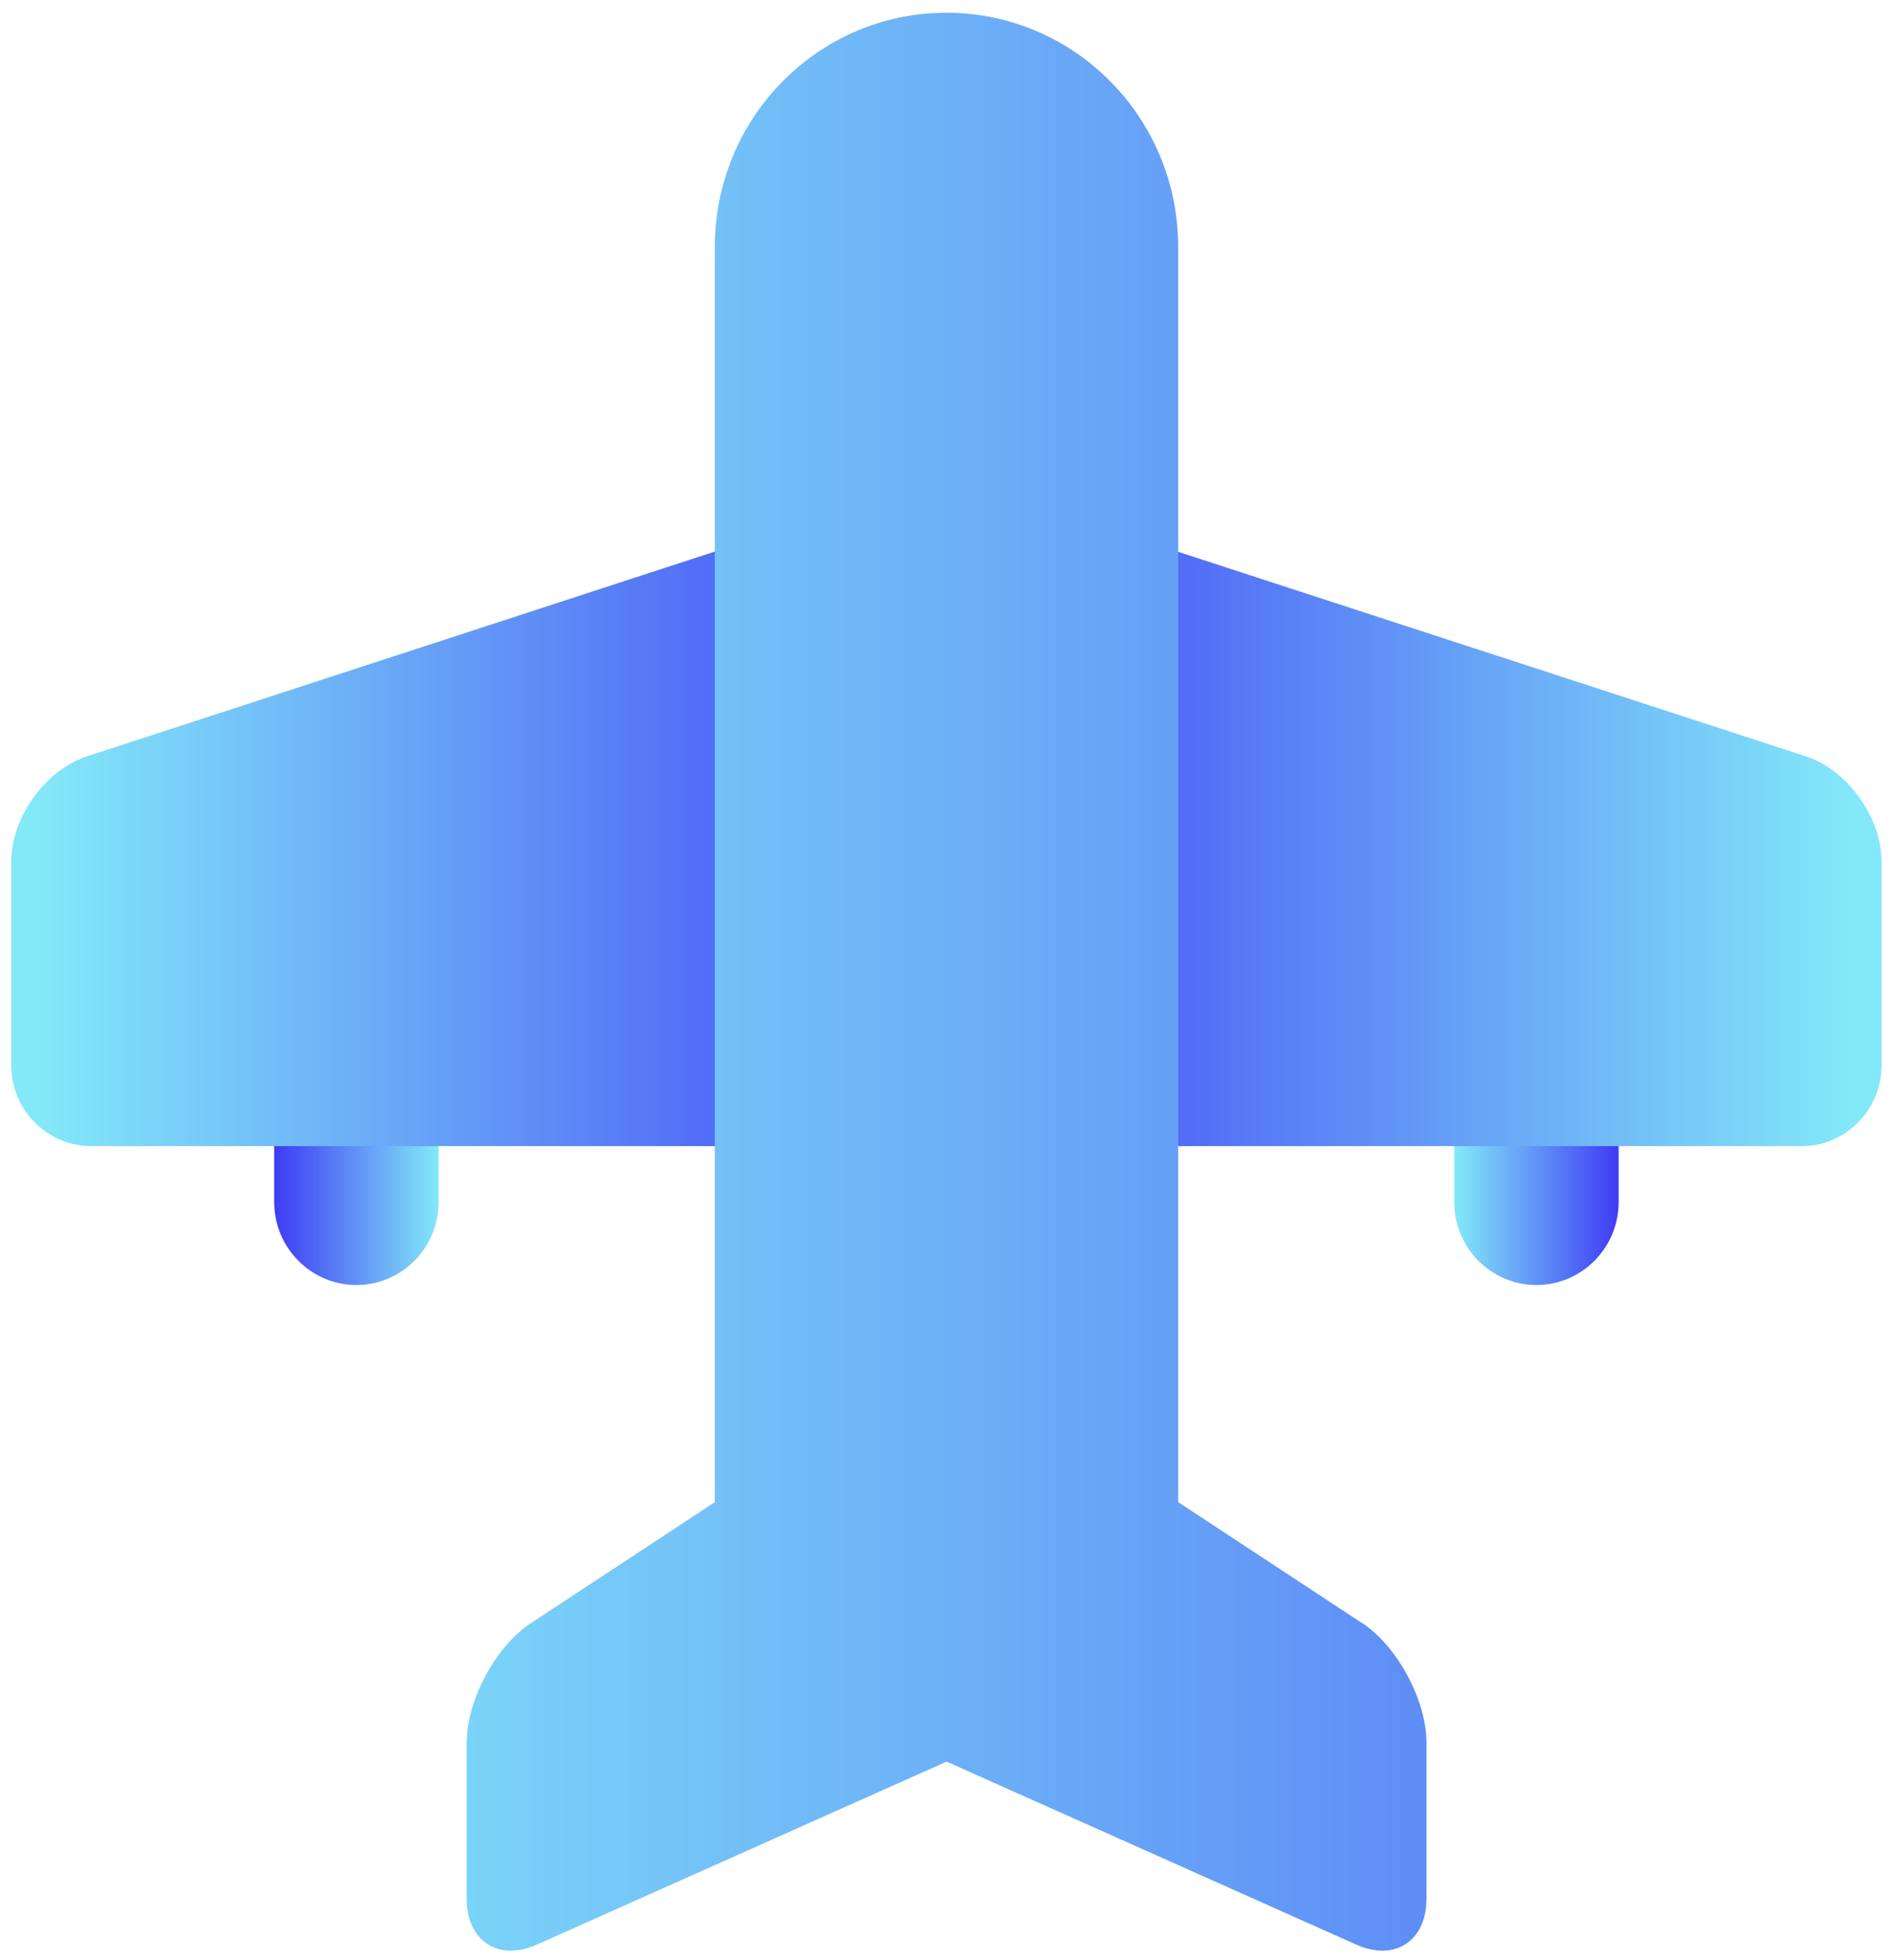
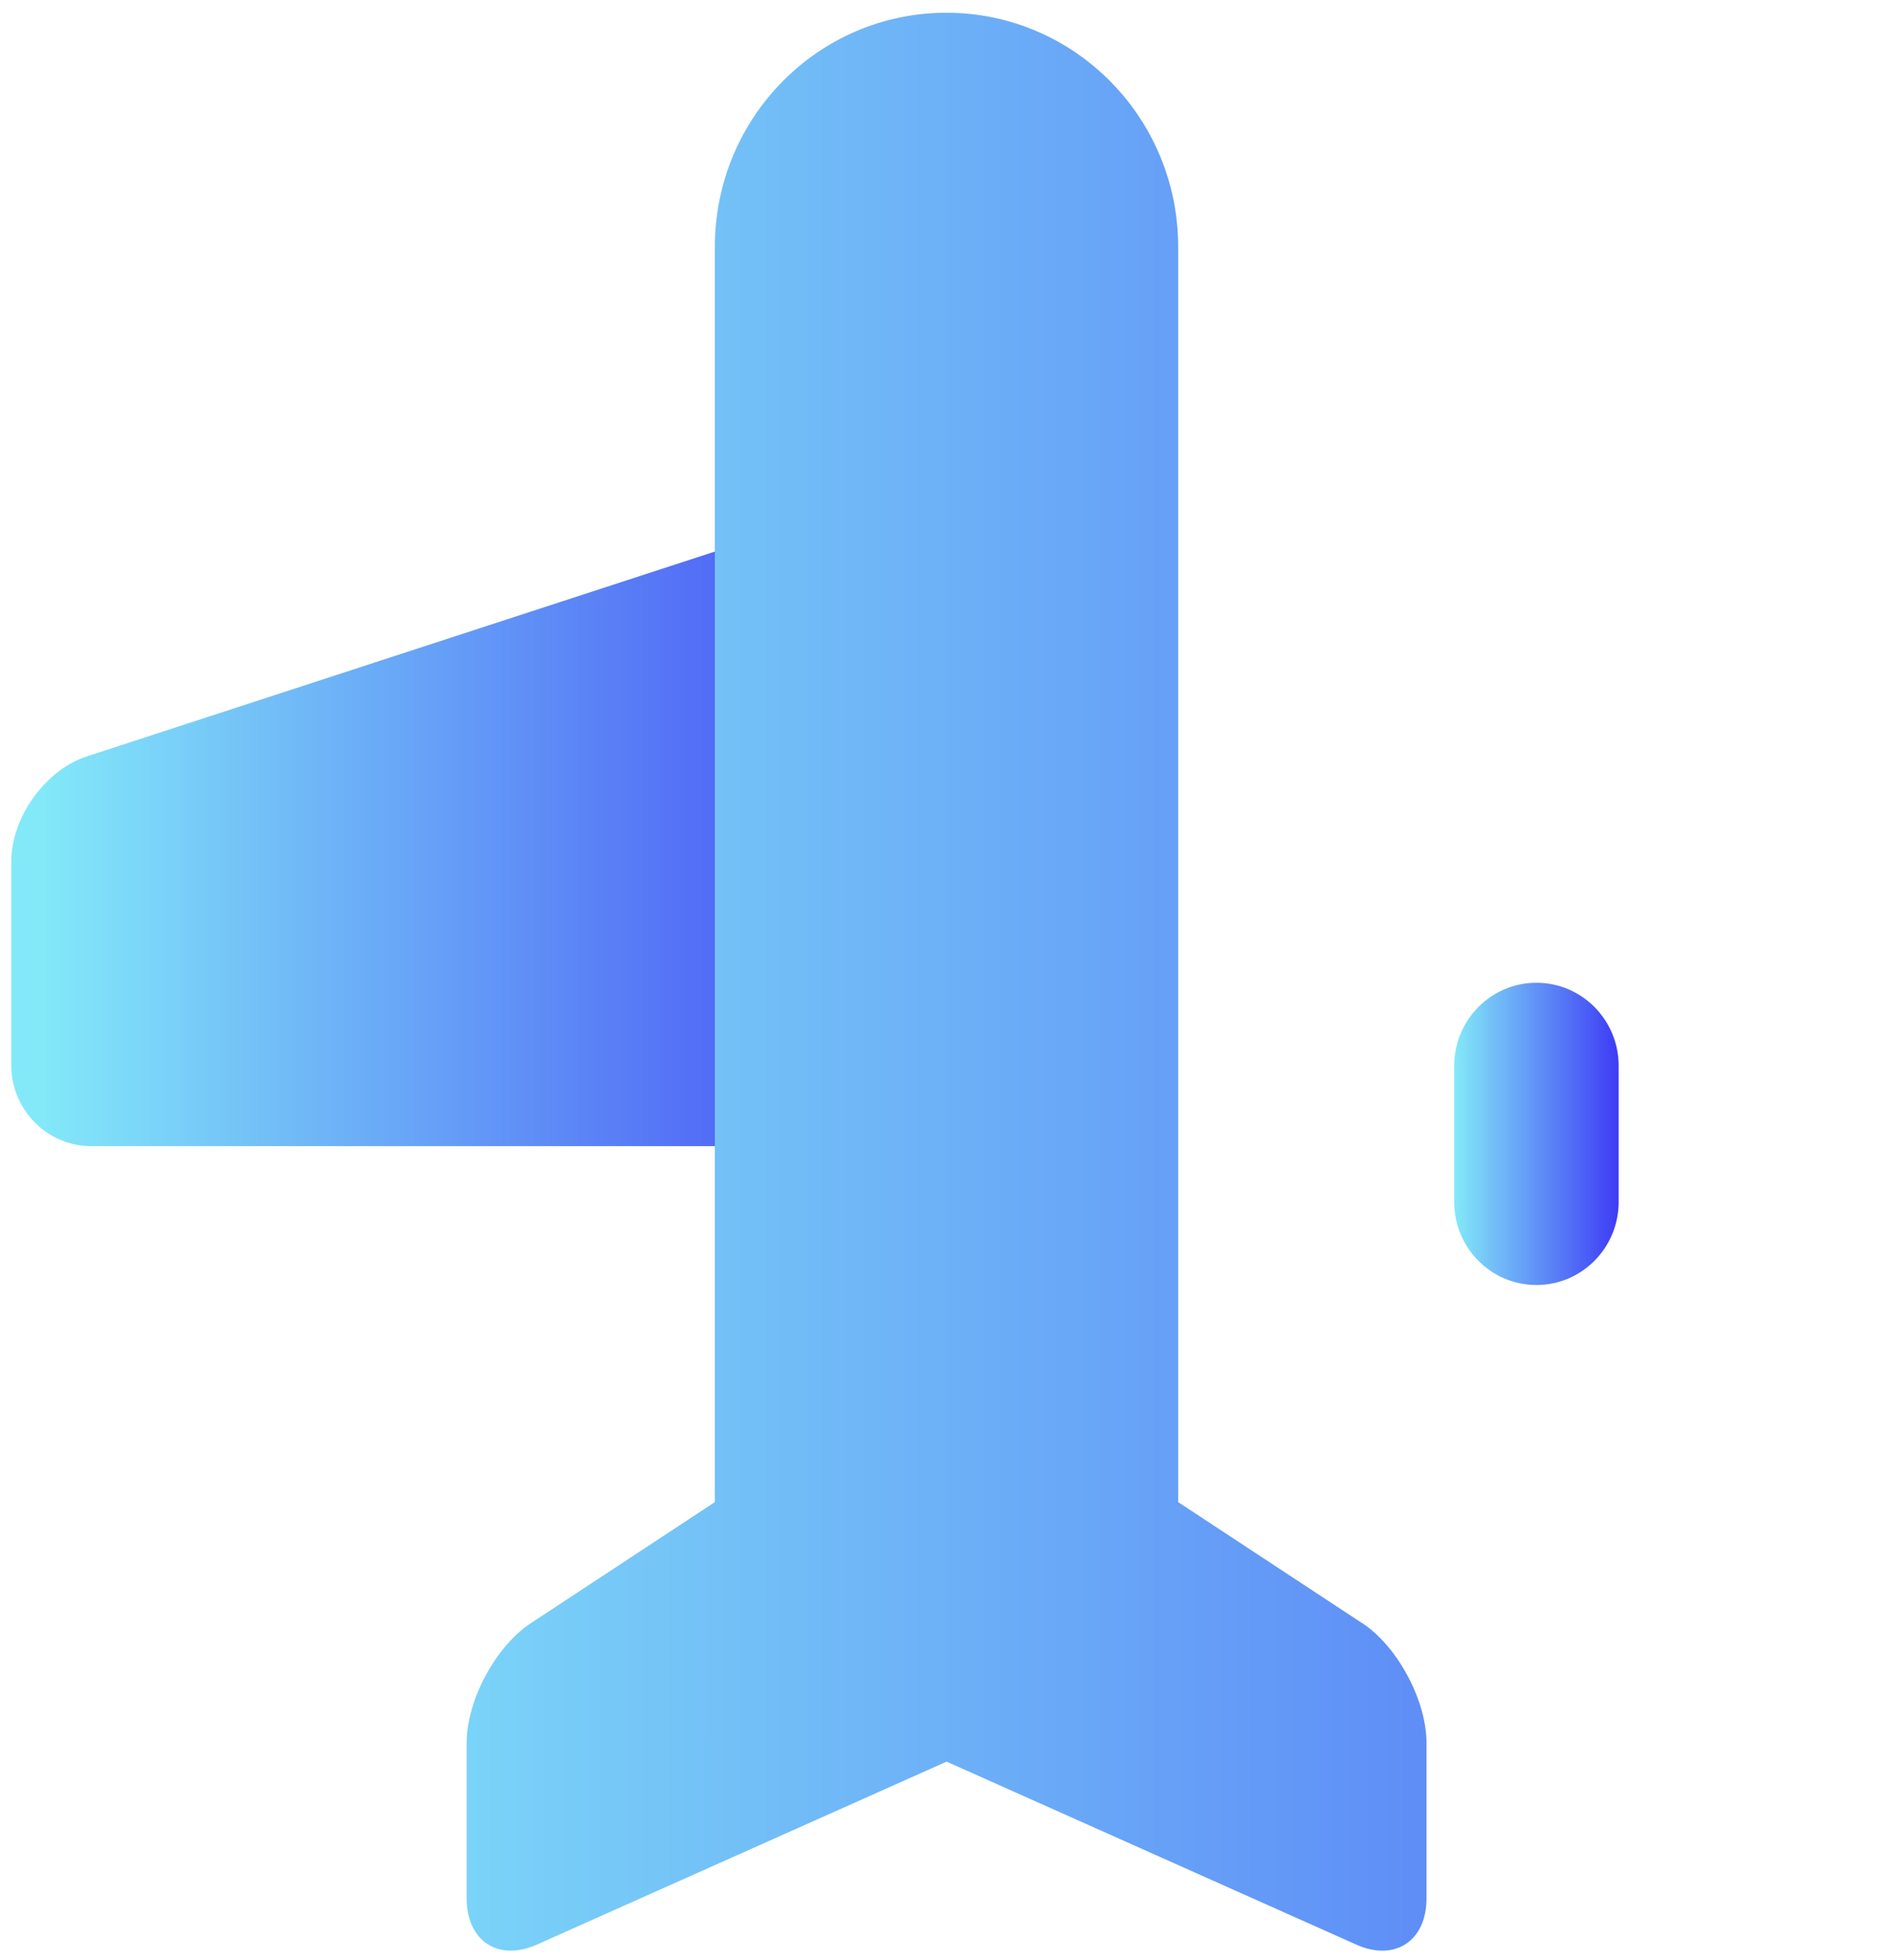
<svg xmlns="http://www.w3.org/2000/svg" width="84" height="87" viewBox="0 0 84 87" fill="none">
  <g clip-path="url(#clip0_351_8444)">
-     <path d="M19.464 53.344C19.464 55.381 17.831 57.032 15.816 57.032C13.8 57.032 12.167 55.381 12.167 53.344V47.306C12.167 45.269 13.8 43.618 15.816 43.618C17.831 43.618 19.464 45.269 19.464 47.306V53.344Z" fill="url(#paint0_linear_351_8444)" />
    <path d="M3.869 33.565C2.015 34.167 0.5 36.272 0.5 38.242V47.284C0.5 49.254 2.096 50.868 4.038 50.868H33.699C35.648 50.868 37.237 49.254 37.237 47.284V26.263C37.237 24.293 35.721 23.178 33.868 23.78L3.869 33.565Z" fill="url(#paint1_linear_351_8444)" />
    <path d="M64.528 53.344C64.528 55.381 66.161 57.032 68.177 57.032C70.193 57.032 71.826 55.381 71.826 53.344V47.306C71.826 45.269 70.193 43.618 68.177 43.618C66.161 43.618 64.528 45.269 64.528 47.306V53.344Z" fill="url(#paint2_linear_351_8444)" />
-     <path d="M50.125 23.78C48.271 23.178 46.756 24.293 46.756 26.263V47.284C46.756 49.254 48.352 50.868 50.294 50.868H79.954C81.904 50.868 83.493 49.254 83.493 47.284V38.242C83.493 36.272 81.977 34.167 80.124 33.565L50.118 23.787L50.125 23.78Z" fill="url(#paint3_linear_351_8444)" />
    <path d="M60.438 72.037L52.28 66.668V10.961C52.28 5.221 47.675 0.566 41.996 0.566C36.317 0.566 31.72 5.221 31.72 10.961V66.668L23.562 72.037C21.988 73.07 20.707 75.465 20.707 77.361V84.254C20.707 86.15 22.113 87.072 23.826 86.306L42.004 78.186L60.181 86.306C61.895 87.072 63.3 86.15 63.3 84.254V77.361C63.3 75.465 62.013 73.07 60.446 72.037H60.438Z" fill="url(#paint4_linear_351_8444)" />
  </g>
  <defs>
    <linearGradient id="paint0_linear_351_8444" x1="12.16" y1="50.325" x2="19.464" y2="50.325" gradientUnits="userSpaceOnUse">
      <stop stop-color="#3E3BF5" />
      <stop offset="1" stop-color="#83E9F8" />
    </linearGradient>
    <linearGradient id="paint1_linear_351_8444" x1="43.504" y1="37.246" x2="1.743" y2="37.246" gradientUnits="userSpaceOnUse">
      <stop stop-color="#3E3BF5" />
      <stop offset="1" stop-color="#83E9F8" />
    </linearGradient>
    <linearGradient id="paint2_linear_351_8444" x1="71.833" y1="50.325" x2="64.536" y2="50.325" gradientUnits="userSpaceOnUse">
      <stop stop-color="#3E3BF5" />
      <stop offset="1" stop-color="#83E9F8" />
    </linearGradient>
    <linearGradient id="paint3_linear_351_8444" x1="40.496" y1="37.246" x2="82.257" y2="37.246" gradientUnits="userSpaceOnUse">
      <stop stop-color="#3E3BF5" />
      <stop offset="1" stop-color="#83E9F8" />
    </linearGradient>
    <linearGradient id="paint4_linear_351_8444" x1="114.043" y1="43.573" x2="7.327" y2="43.573" gradientUnits="userSpaceOnUse">
      <stop stop-color="#3E3BF5" />
      <stop offset="1" stop-color="#83E9F8" />
    </linearGradient>
    <clipPath id="clip0_351_8444">
      <rect width="83" height="86" fill="white" transform="translate(0.5 0.566)" />
    </clipPath>
  </defs>
</svg>